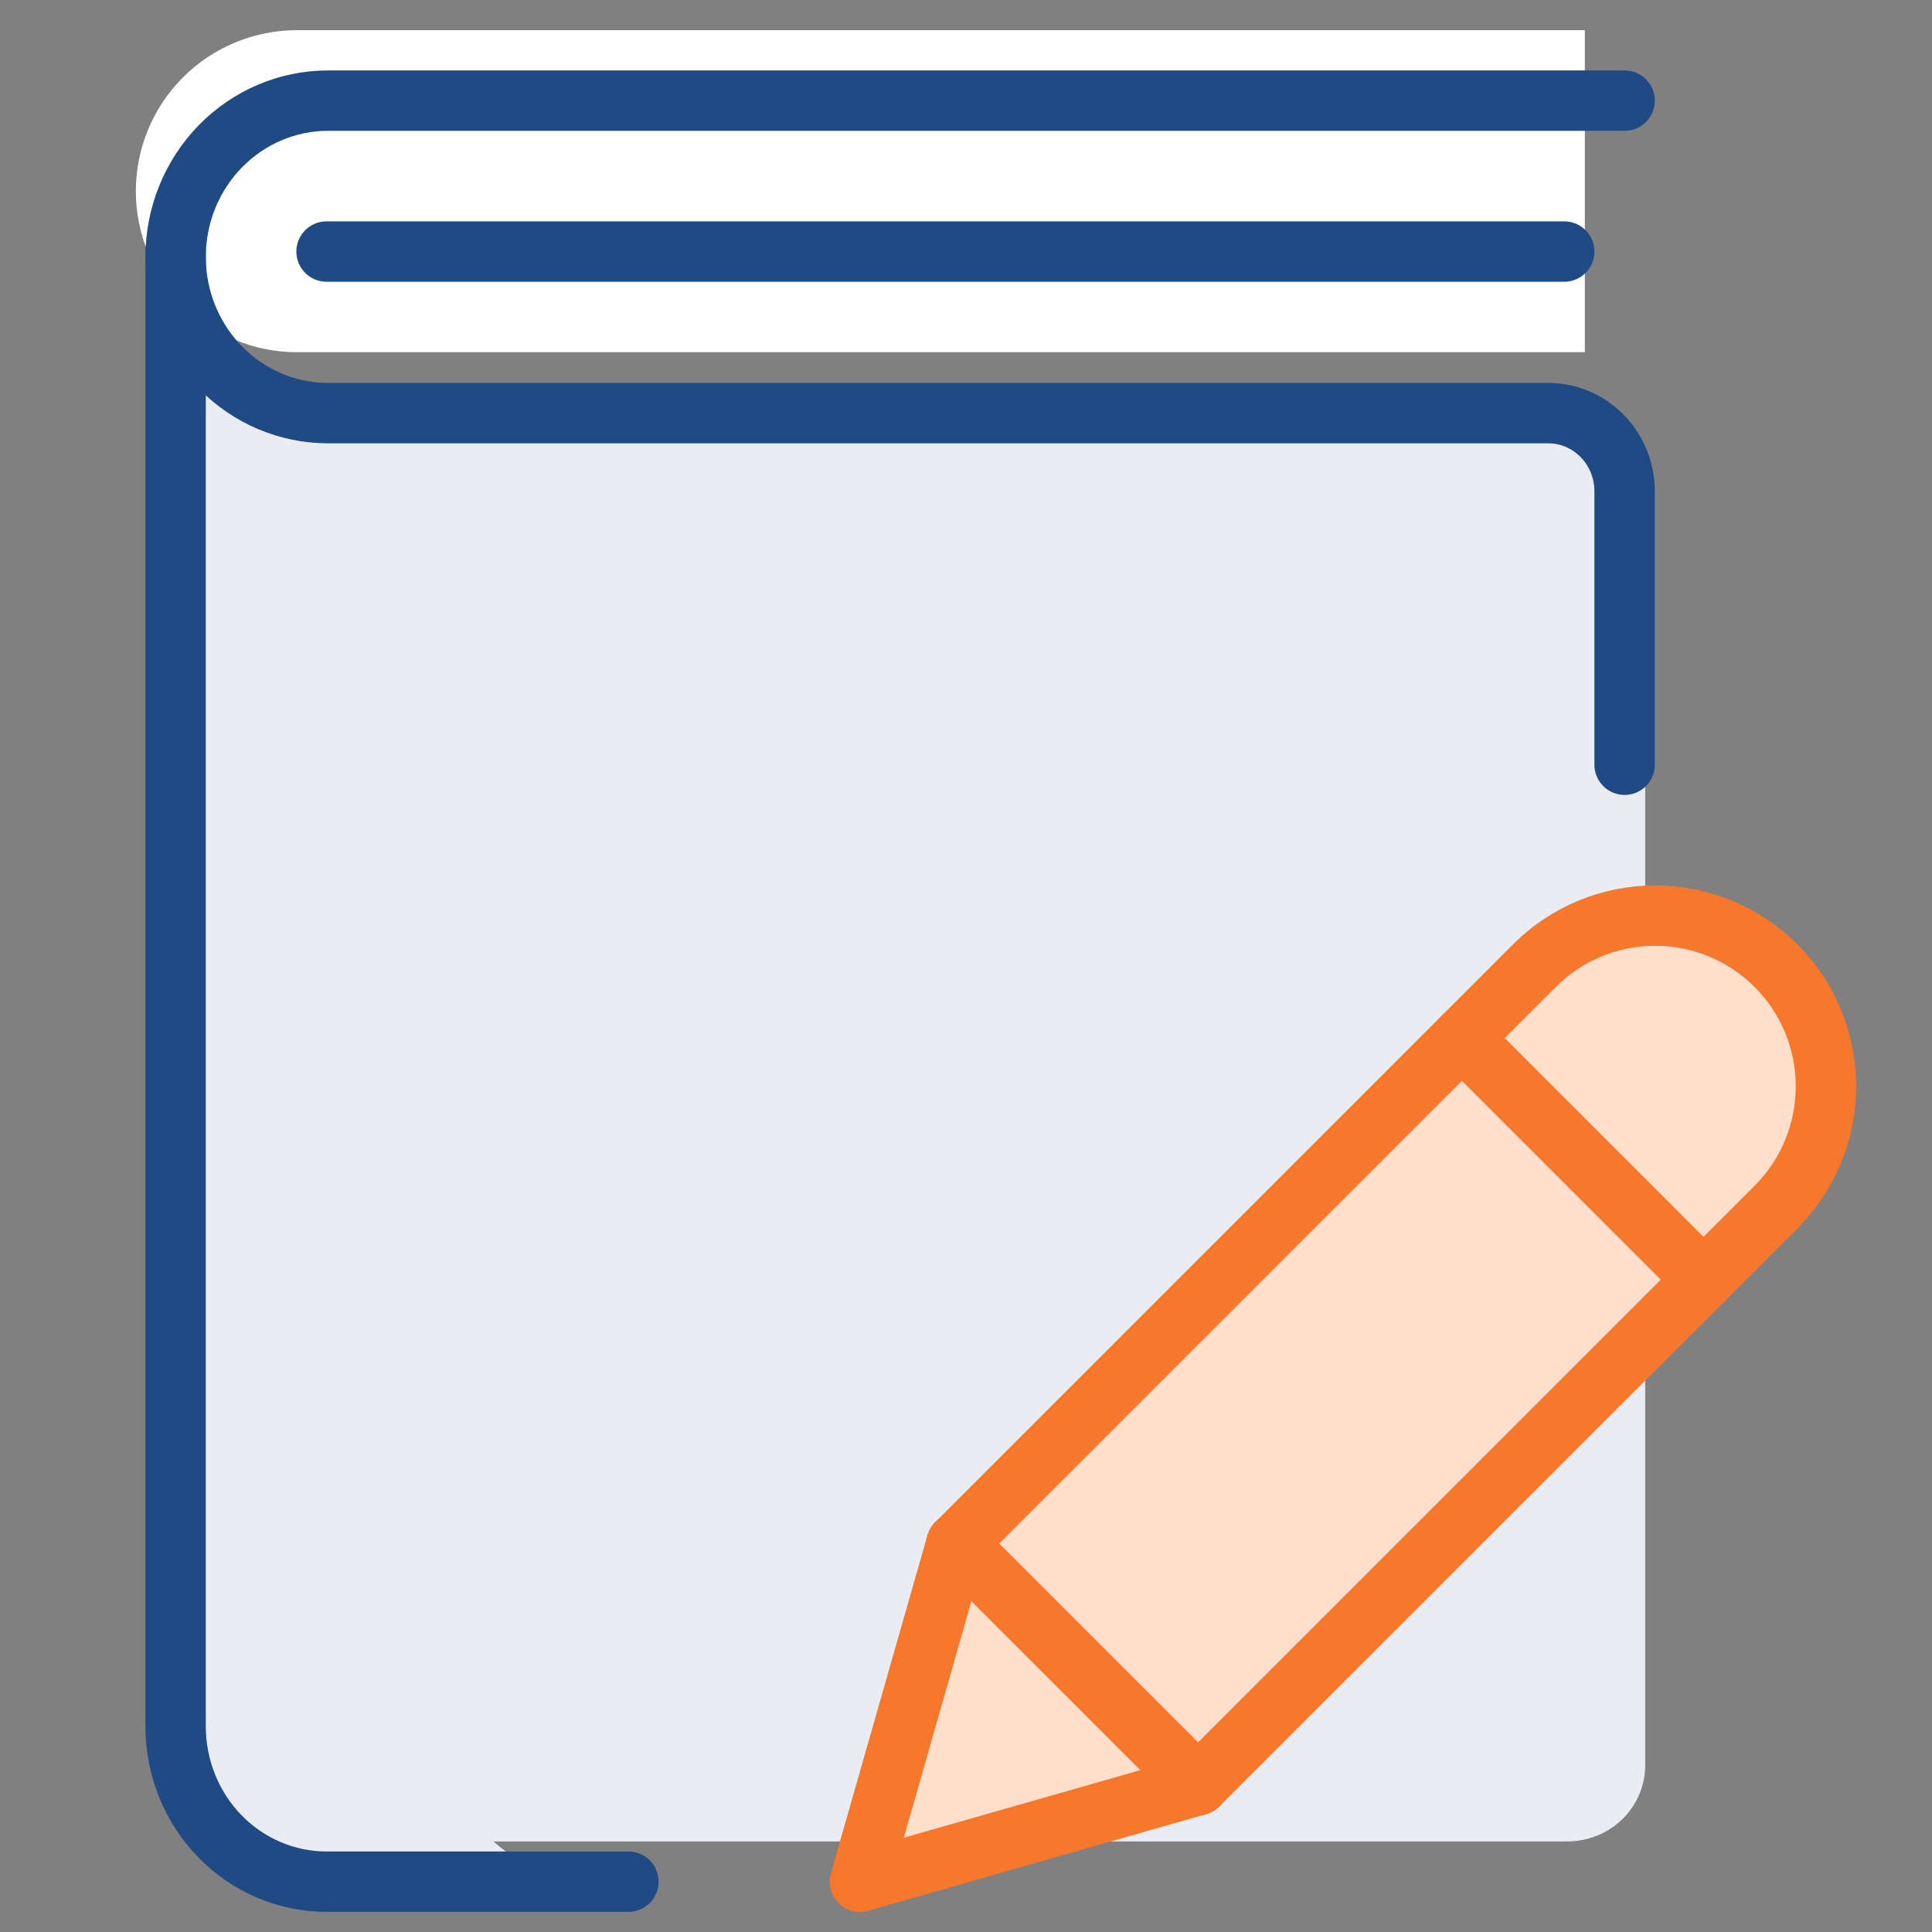
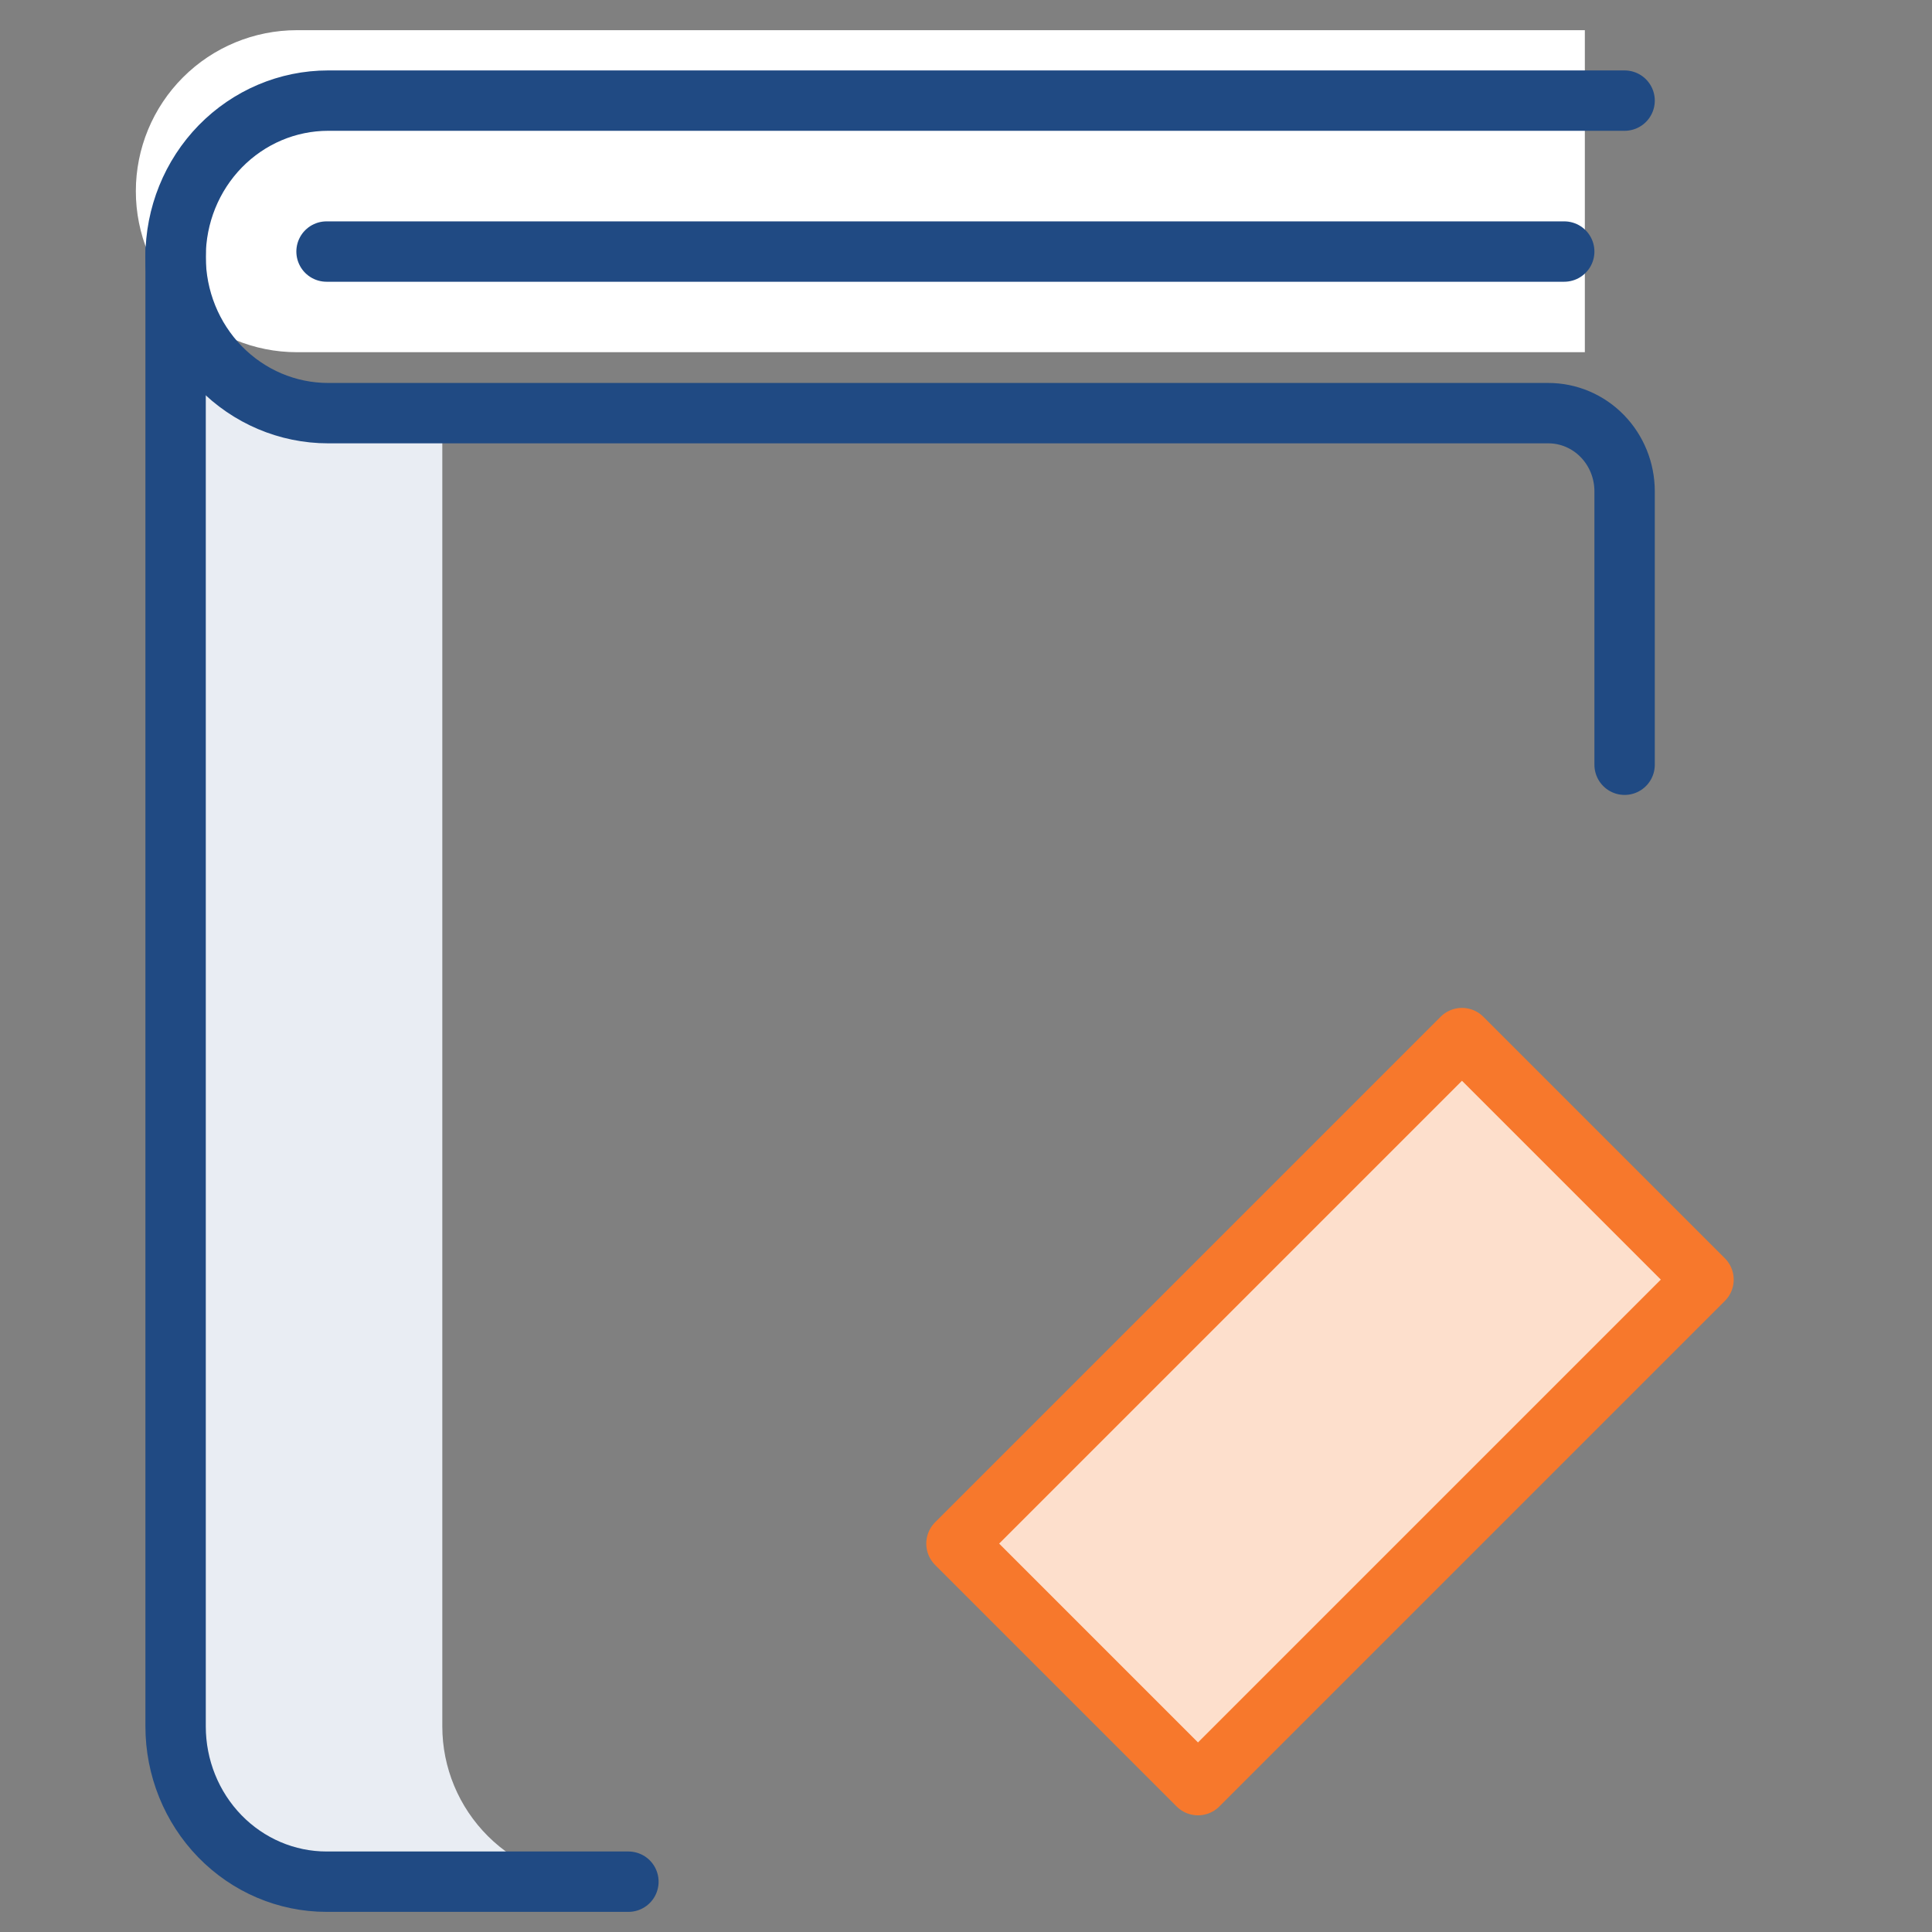
<svg xmlns="http://www.w3.org/2000/svg" width="64" height="64" viewBox="0 0 64 64" fill="none">
  <rect x="0" y="0" width="64" height="64" fill="#808080" stroke="none" />
  <path d="M52.5 11.667H9.833C8.419 11.667 7.062 11.105 6.062 10.105C5.062 9.104 4.5 7.748 4.5 6.333C4.5 4.919 5.062 3.562 6.062 2.562C7.062 1.562 8.419 1 9.833 1H52.5V11.667Z" fill="white" />
-   <path d="M54.5 15.571V58.476C54.5 59.145 54.228 59.788 53.745 60.261C53.261 60.734 52.605 61 51.921 61H10.658C9.29 61 7.978 60.468 7.011 59.522C6.043 58.575 5.5 57.291 5.5 55.952V8C5.5 9.339 6.043 10.623 7.011 11.569C7.978 12.516 9.29 13.048 10.658 13.048H51.921C52.605 13.048 53.261 13.313 53.745 13.787C54.228 14.26 54.5 14.902 54.5 15.571Z" fill="#E9EDF3" />
  <path d="M14.652 57.19V13.476H10.982C9.613 13.476 8.299 12.934 7.33 11.97C6.362 11.005 5.817 9.697 5.817 8.333V57.19C5.817 58.554 6.362 59.862 7.33 60.827C8.299 61.791 9.613 62.333 10.982 62.333H19.817C18.448 62.333 17.134 61.791 16.165 60.827C15.197 59.862 14.652 58.554 14.652 57.19Z" fill="#E9EDF3" />
  <path d="M20.817 62.333H10.817C9.491 62.333 8.22 61.791 7.282 60.827C6.344 59.862 5.817 58.554 5.817 57.19V8.333" stroke="#204A83" stroke-width="2" stroke-linecap="round" stroke-linejoin="round" />
  <path d="M53.817 3.333H10.87C9.53 3.333 8.245 3.879 7.297 4.849C6.35 5.82 5.817 7.137 5.817 8.51C5.817 9.883 6.35 11.199 7.297 12.17C8.245 13.141 9.53 13.686 10.87 13.686H51.291C51.961 13.686 52.604 13.959 53.077 14.444C53.551 14.93 53.817 15.588 53.817 16.274V25.333" stroke="#204A83" stroke-width="2" stroke-linecap="round" stroke-linejoin="round" />
  <path d="M10.817 8.333H51.817" stroke="#204A83" stroke-width="2" stroke-linecap="round" stroke-linejoin="round" />
  <path d="M31.684 51.134L48.43 34.388L56.431 42.389L39.685 59.135L31.684 51.134Z" fill="#FDDFCC" stroke="#F7782C" stroke-width="2" stroke-linecap="round" stroke-linejoin="round" />
-   <path d="M31.684 51.133L39.684 59.133L28.484 62.333L31.684 51.133Z" fill="#FDDFCC" stroke="#F7782C" stroke-width="2" stroke-linecap="round" stroke-linejoin="round" />
-   <path d="M58.831 39.987L56.431 42.387L48.431 34.387L50.831 31.987C51.356 31.461 51.98 31.045 52.666 30.76C53.352 30.476 54.088 30.33 54.831 30.33C55.574 30.33 56.309 30.476 56.995 30.76C57.682 31.045 58.305 31.461 58.831 31.987C59.356 32.512 59.773 33.136 60.057 33.822C60.341 34.508 60.487 35.244 60.487 35.987C60.487 36.729 60.341 37.465 60.057 38.151C59.773 38.838 59.356 39.461 58.831 39.987Z" fill="#FDDFCC" stroke="#F7782C" stroke-width="2" stroke-linecap="round" stroke-linejoin="round" />
</svg>